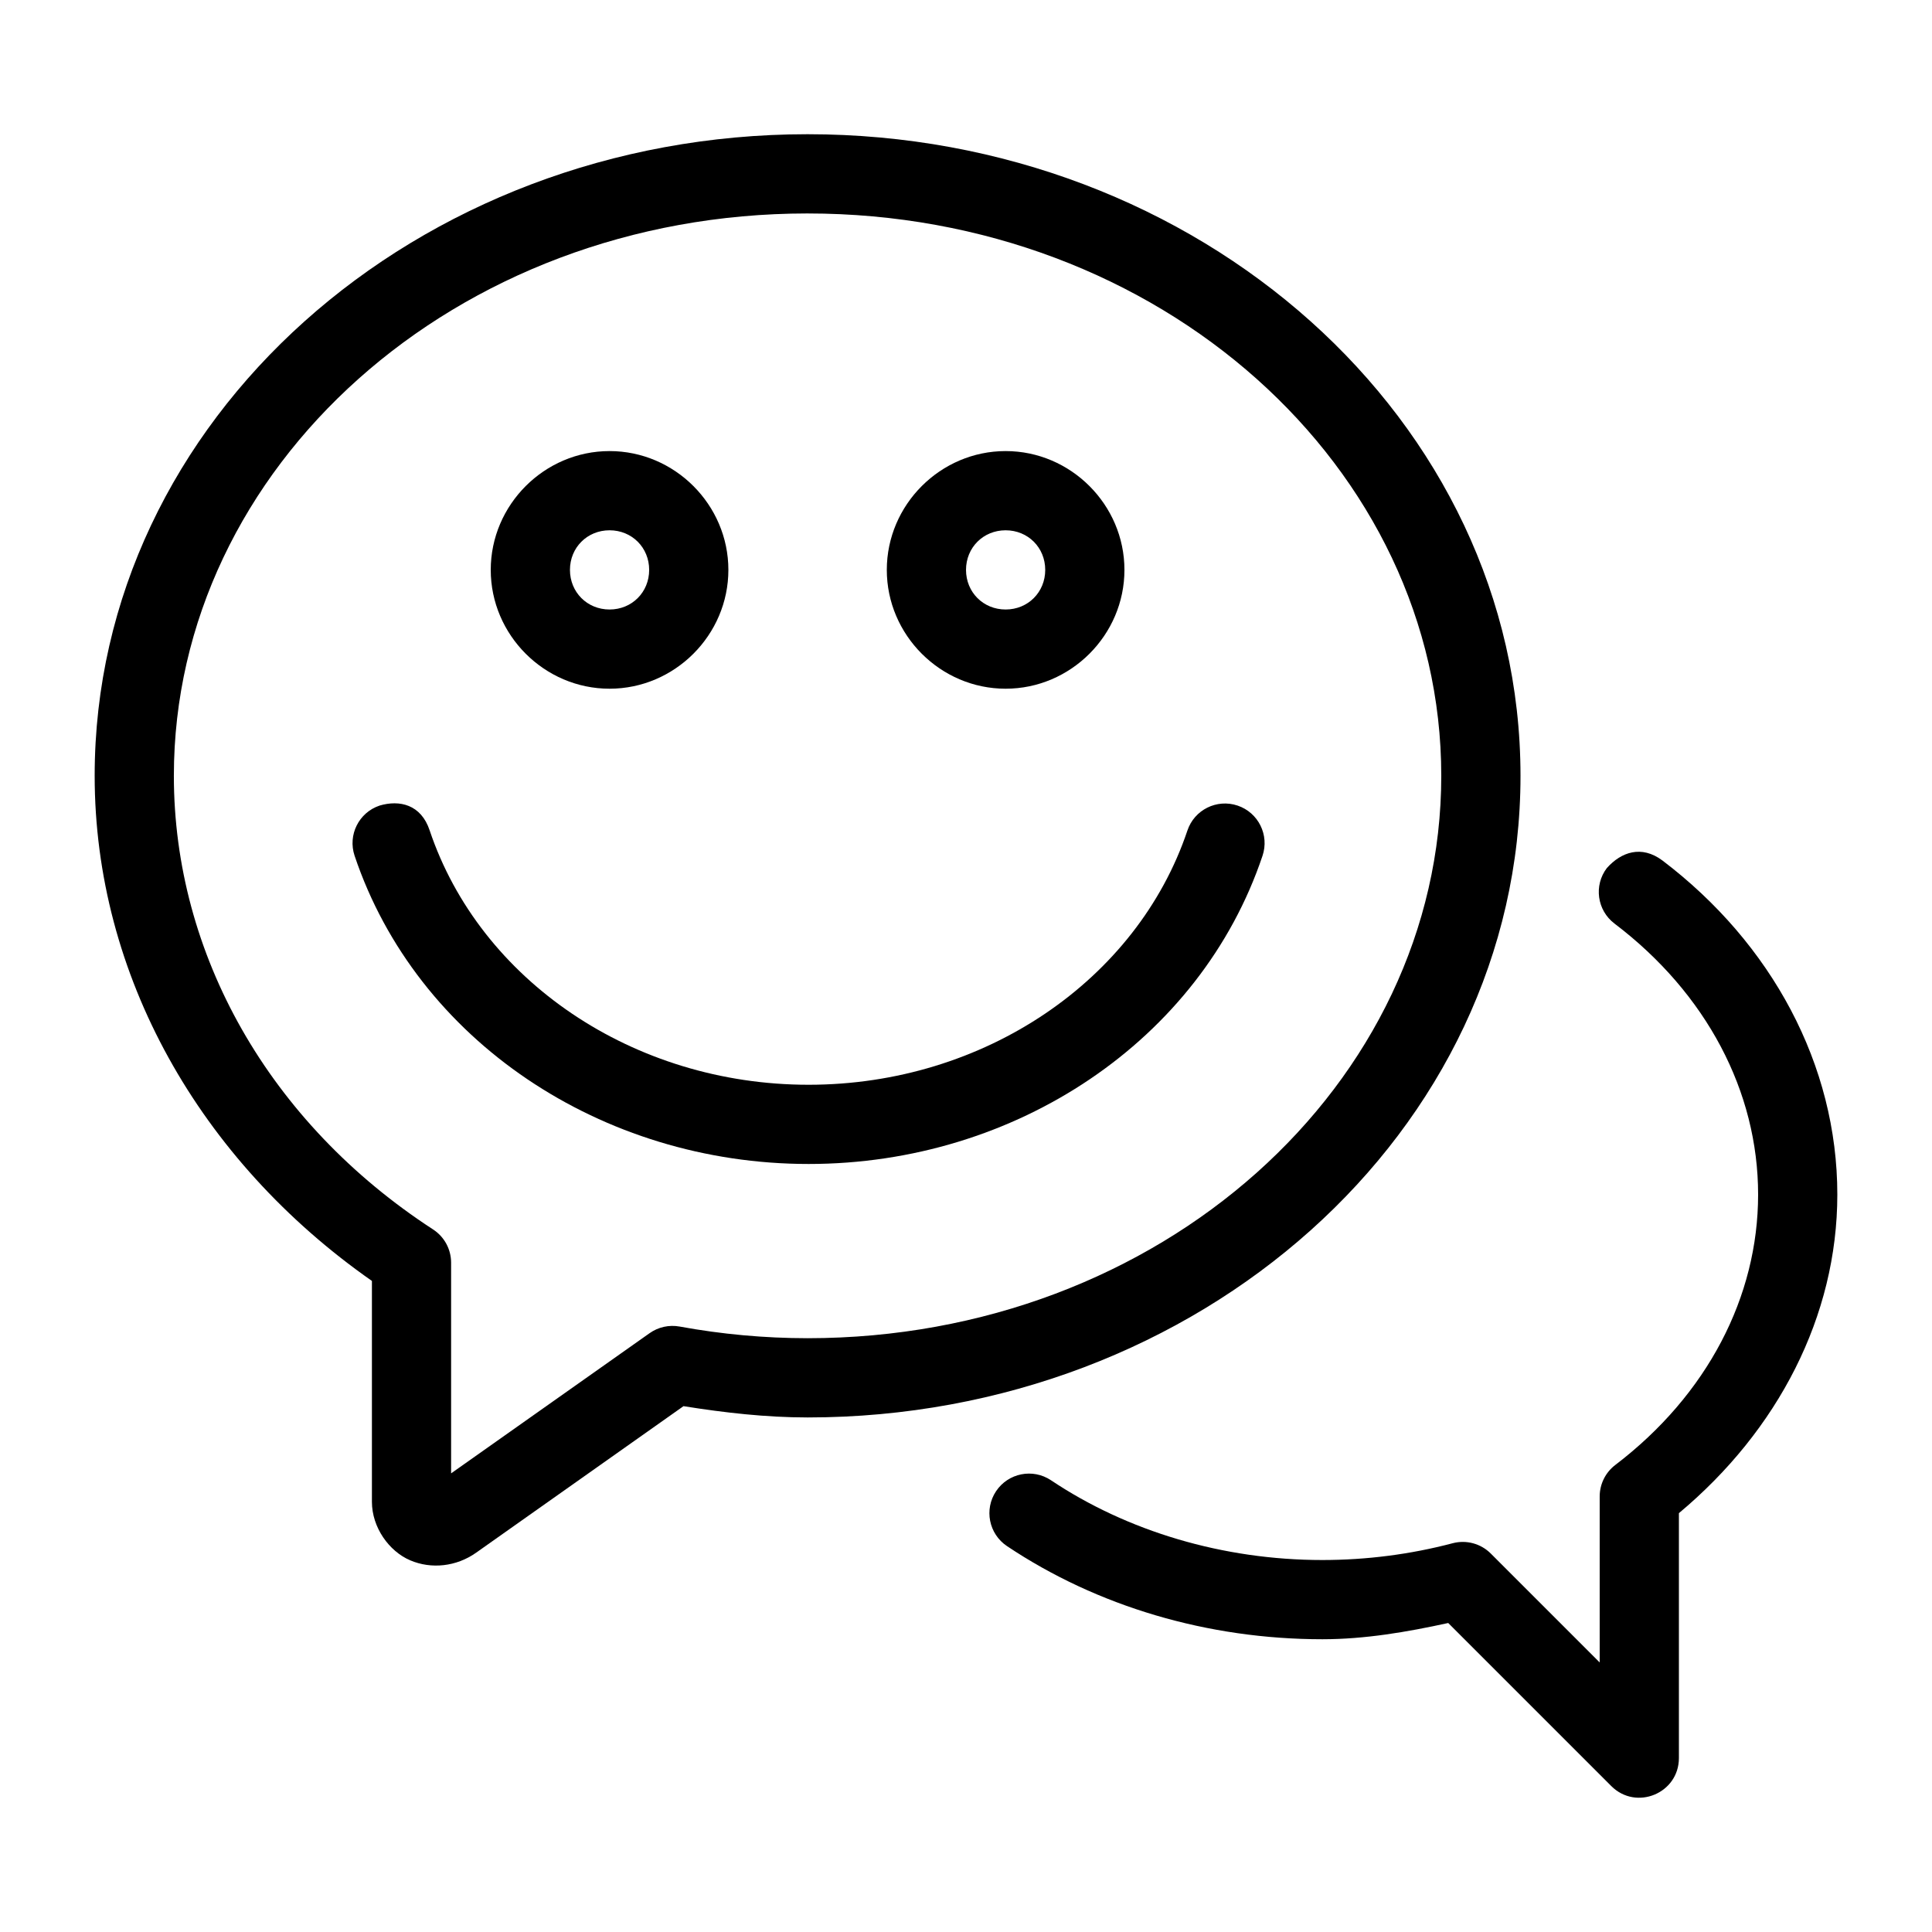
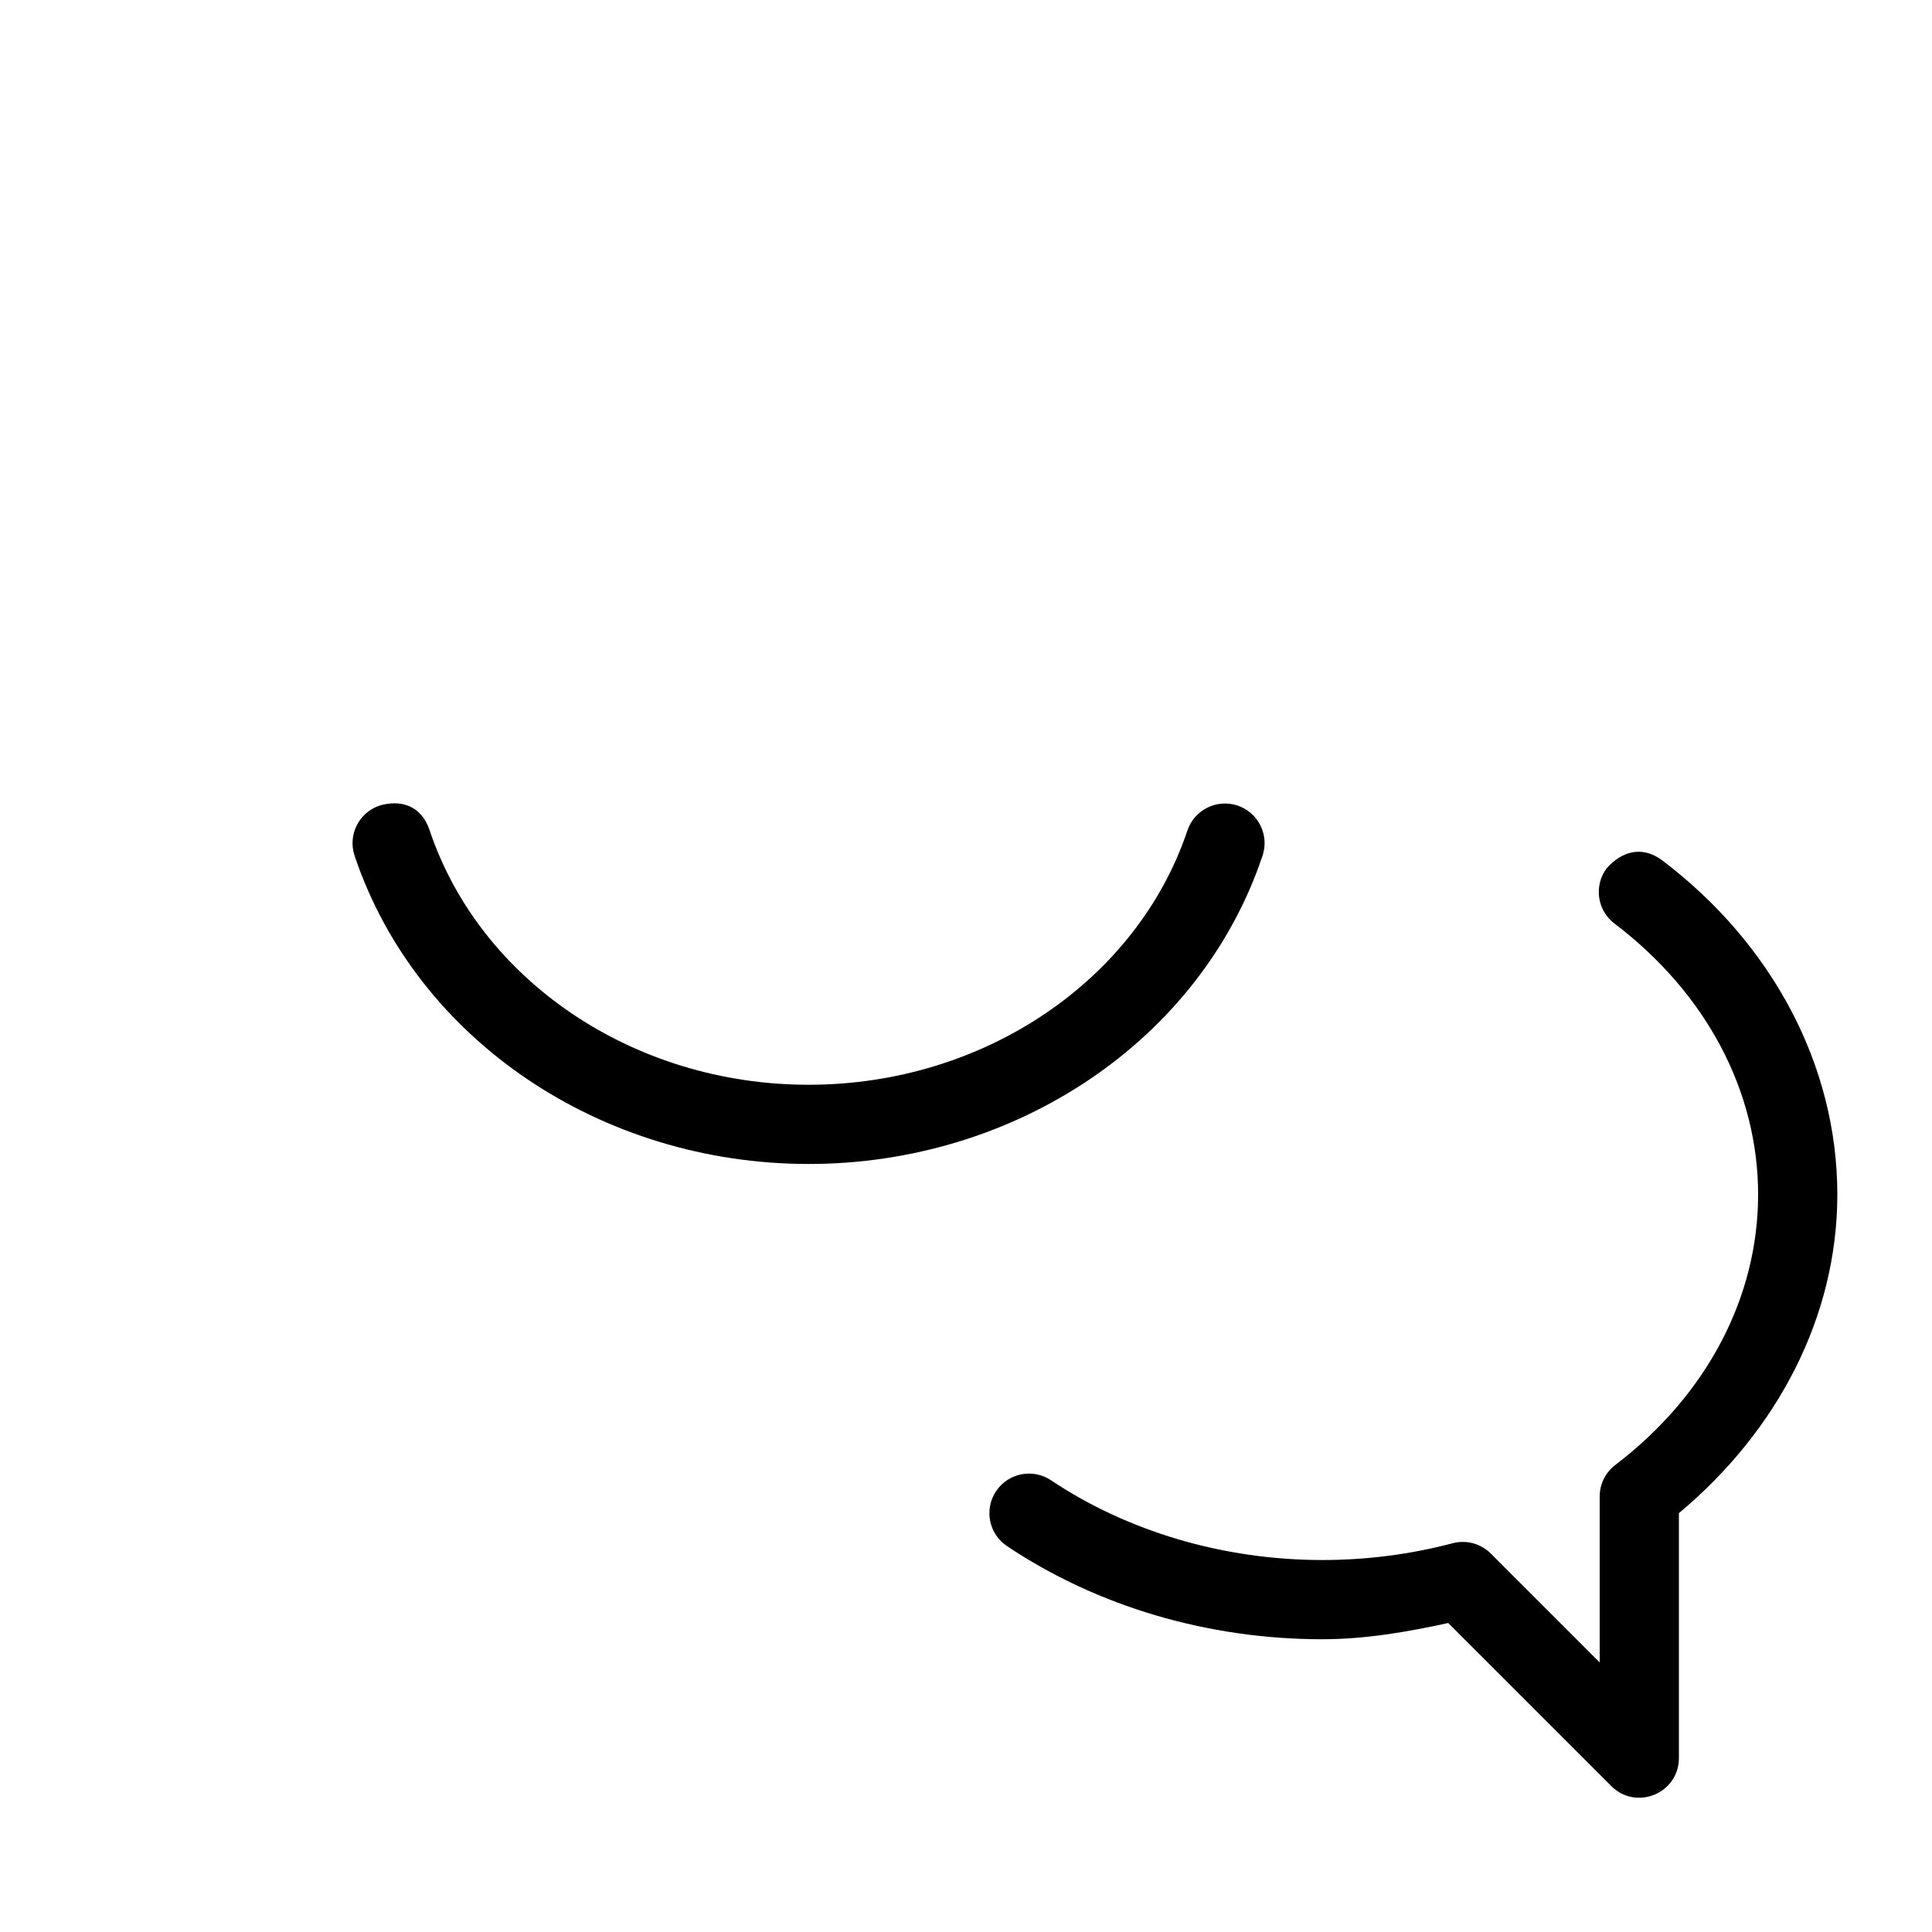
<svg xmlns="http://www.w3.org/2000/svg" fill="#000000" width="800px" height="800px" version="1.1" viewBox="144 144 512 512">
  <g>
-     <path d="m169.09 349.59c-0.004 52.793 27.766 101.9 73.473 133.87v58.547c0 6.75 4.523 13.098 10.148 15.496 5.621 2.402 12.254 1.656 17.445-2.008l54.98-38.848c10.871 1.734 21.836 2.988 32.883 2.992 103.62 0 188.94-75.586 188.93-170.05-0.008-94.449-85.316-170.03-188.94-170.02-103.63 0.012-188.91 75.578-188.92 170.02zm188.91-149.02c93.484-0.012 167.95 67.262 167.95 149.02 0.008 81.773-74.457 149.05-167.94 149.05-11.398-0.004-22.77-1.047-33.926-3.094-2.773-0.5-5.633 0.133-7.934 1.762l-52.602 37.148v-55.844c-0.004-3.551-1.801-6.859-4.777-8.793-43.469-28.27-68.699-72.938-68.695-120.23 0.004-81.75 74.441-149.02 167.92-149.02z" />
    <path d="m569.84 374.03c-3.516 4.617-2.613 11.211 2.008 14.719 24.379 18.488 38.074 44.516 38.07 71.832-0.004 27.043-13.434 53.043-37.844 71.648-2.606 1.984-4.137 5.066-4.141 8.344v43.992l-28.863-28.863c-2.641-2.644-6.492-3.684-10.105-2.727-11.156 2.941-22.789 4.445-34.504 4.449-26.336 0-51.719-7.613-71.934-21.137-4.816-3.219-11.332-1.926-14.555 2.891-3.219 4.816-1.926 11.332 2.891 14.555 23.914 15.996 53.242 24.684 83.598 24.684 11.289-0.004 22.395-1.914 33.332-4.305l43.215 43.215c6.613 6.606 17.914 1.926 17.918-7.422v-64.902c26.246-21.93 41.977-52.195 41.984-84.418 0.004-34.367-17.391-66.582-46.371-88.559-5.531-4.125-10.91-2.234-14.699 2.008z" />
    <path d="m244.59 357.49c-5.496 1.84-8.461 7.785-6.621 13.285 16.445 48.949 65.438 81.691 120.32 81.691 54.875 0 103.85-32.727 120.29-81.672 1.855-5.496-1.102-11.457-6.602-13.305-5.504-1.852-11.465 1.113-13.305 6.621-13.316 39.633-53.859 67.363-100.39 67.363-46.531 0-87.094-27.746-100.41-67.383-2.285-6.934-8.027-8.16-13.285-6.602z" />
-     <path d="m305.54 263.54c-17.266 0-31.488 14.223-31.488 31.488 0 17.266 14.223 31.488 31.488 31.488s31.488-14.223 31.488-31.488c0-17.266-14.223-31.488-31.488-31.488zm0 20.992c5.922 0 10.496 4.574 10.496 10.496 0 5.922-4.574 10.496-10.496 10.496s-10.496-4.574-10.496-10.496c0-5.922 4.574-10.496 10.496-10.496z" />
-     <path d="m410.5 263.54c-17.266 0-31.488 14.223-31.488 31.488 0 17.266 14.223 31.488 31.488 31.488s31.488-14.223 31.488-31.488c0-17.266-14.223-31.488-31.488-31.488zm0 20.992c5.922 0 10.496 4.574 10.496 10.496 0 5.922-4.574 10.496-10.496 10.496s-10.496-4.574-10.496-10.496c0-5.922 4.574-10.496 10.496-10.496z" />
  </g>
</svg>